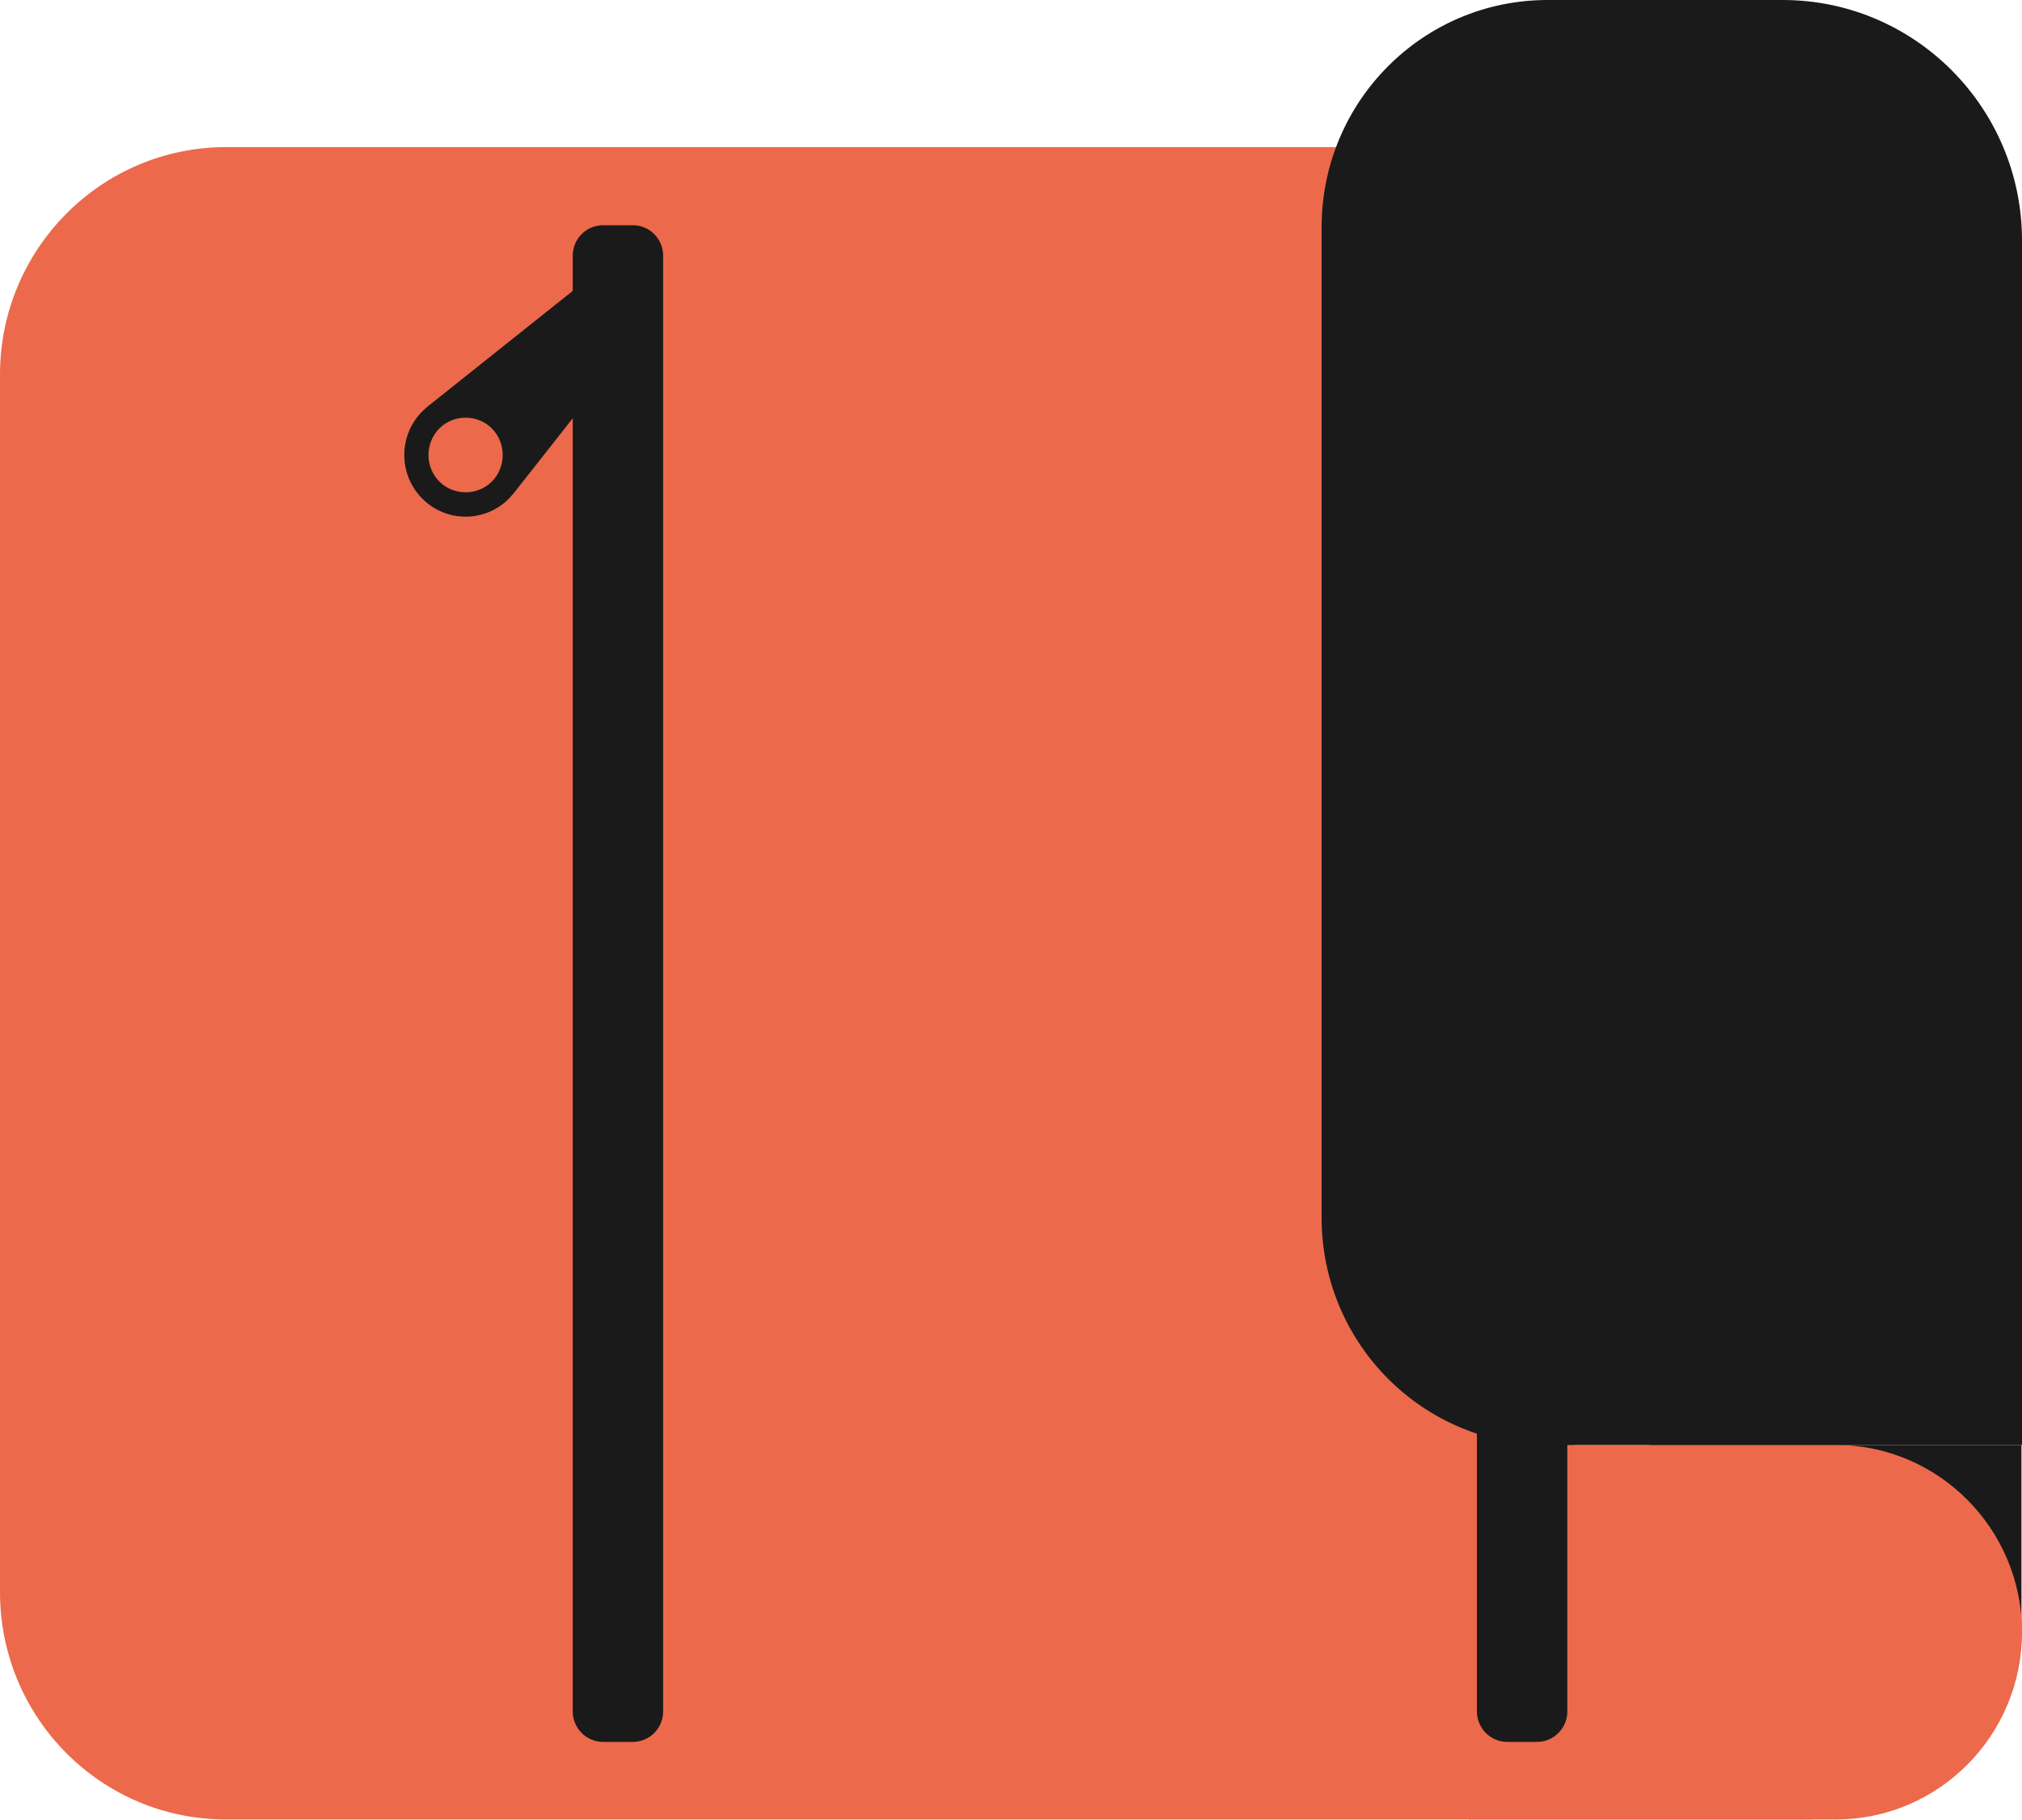
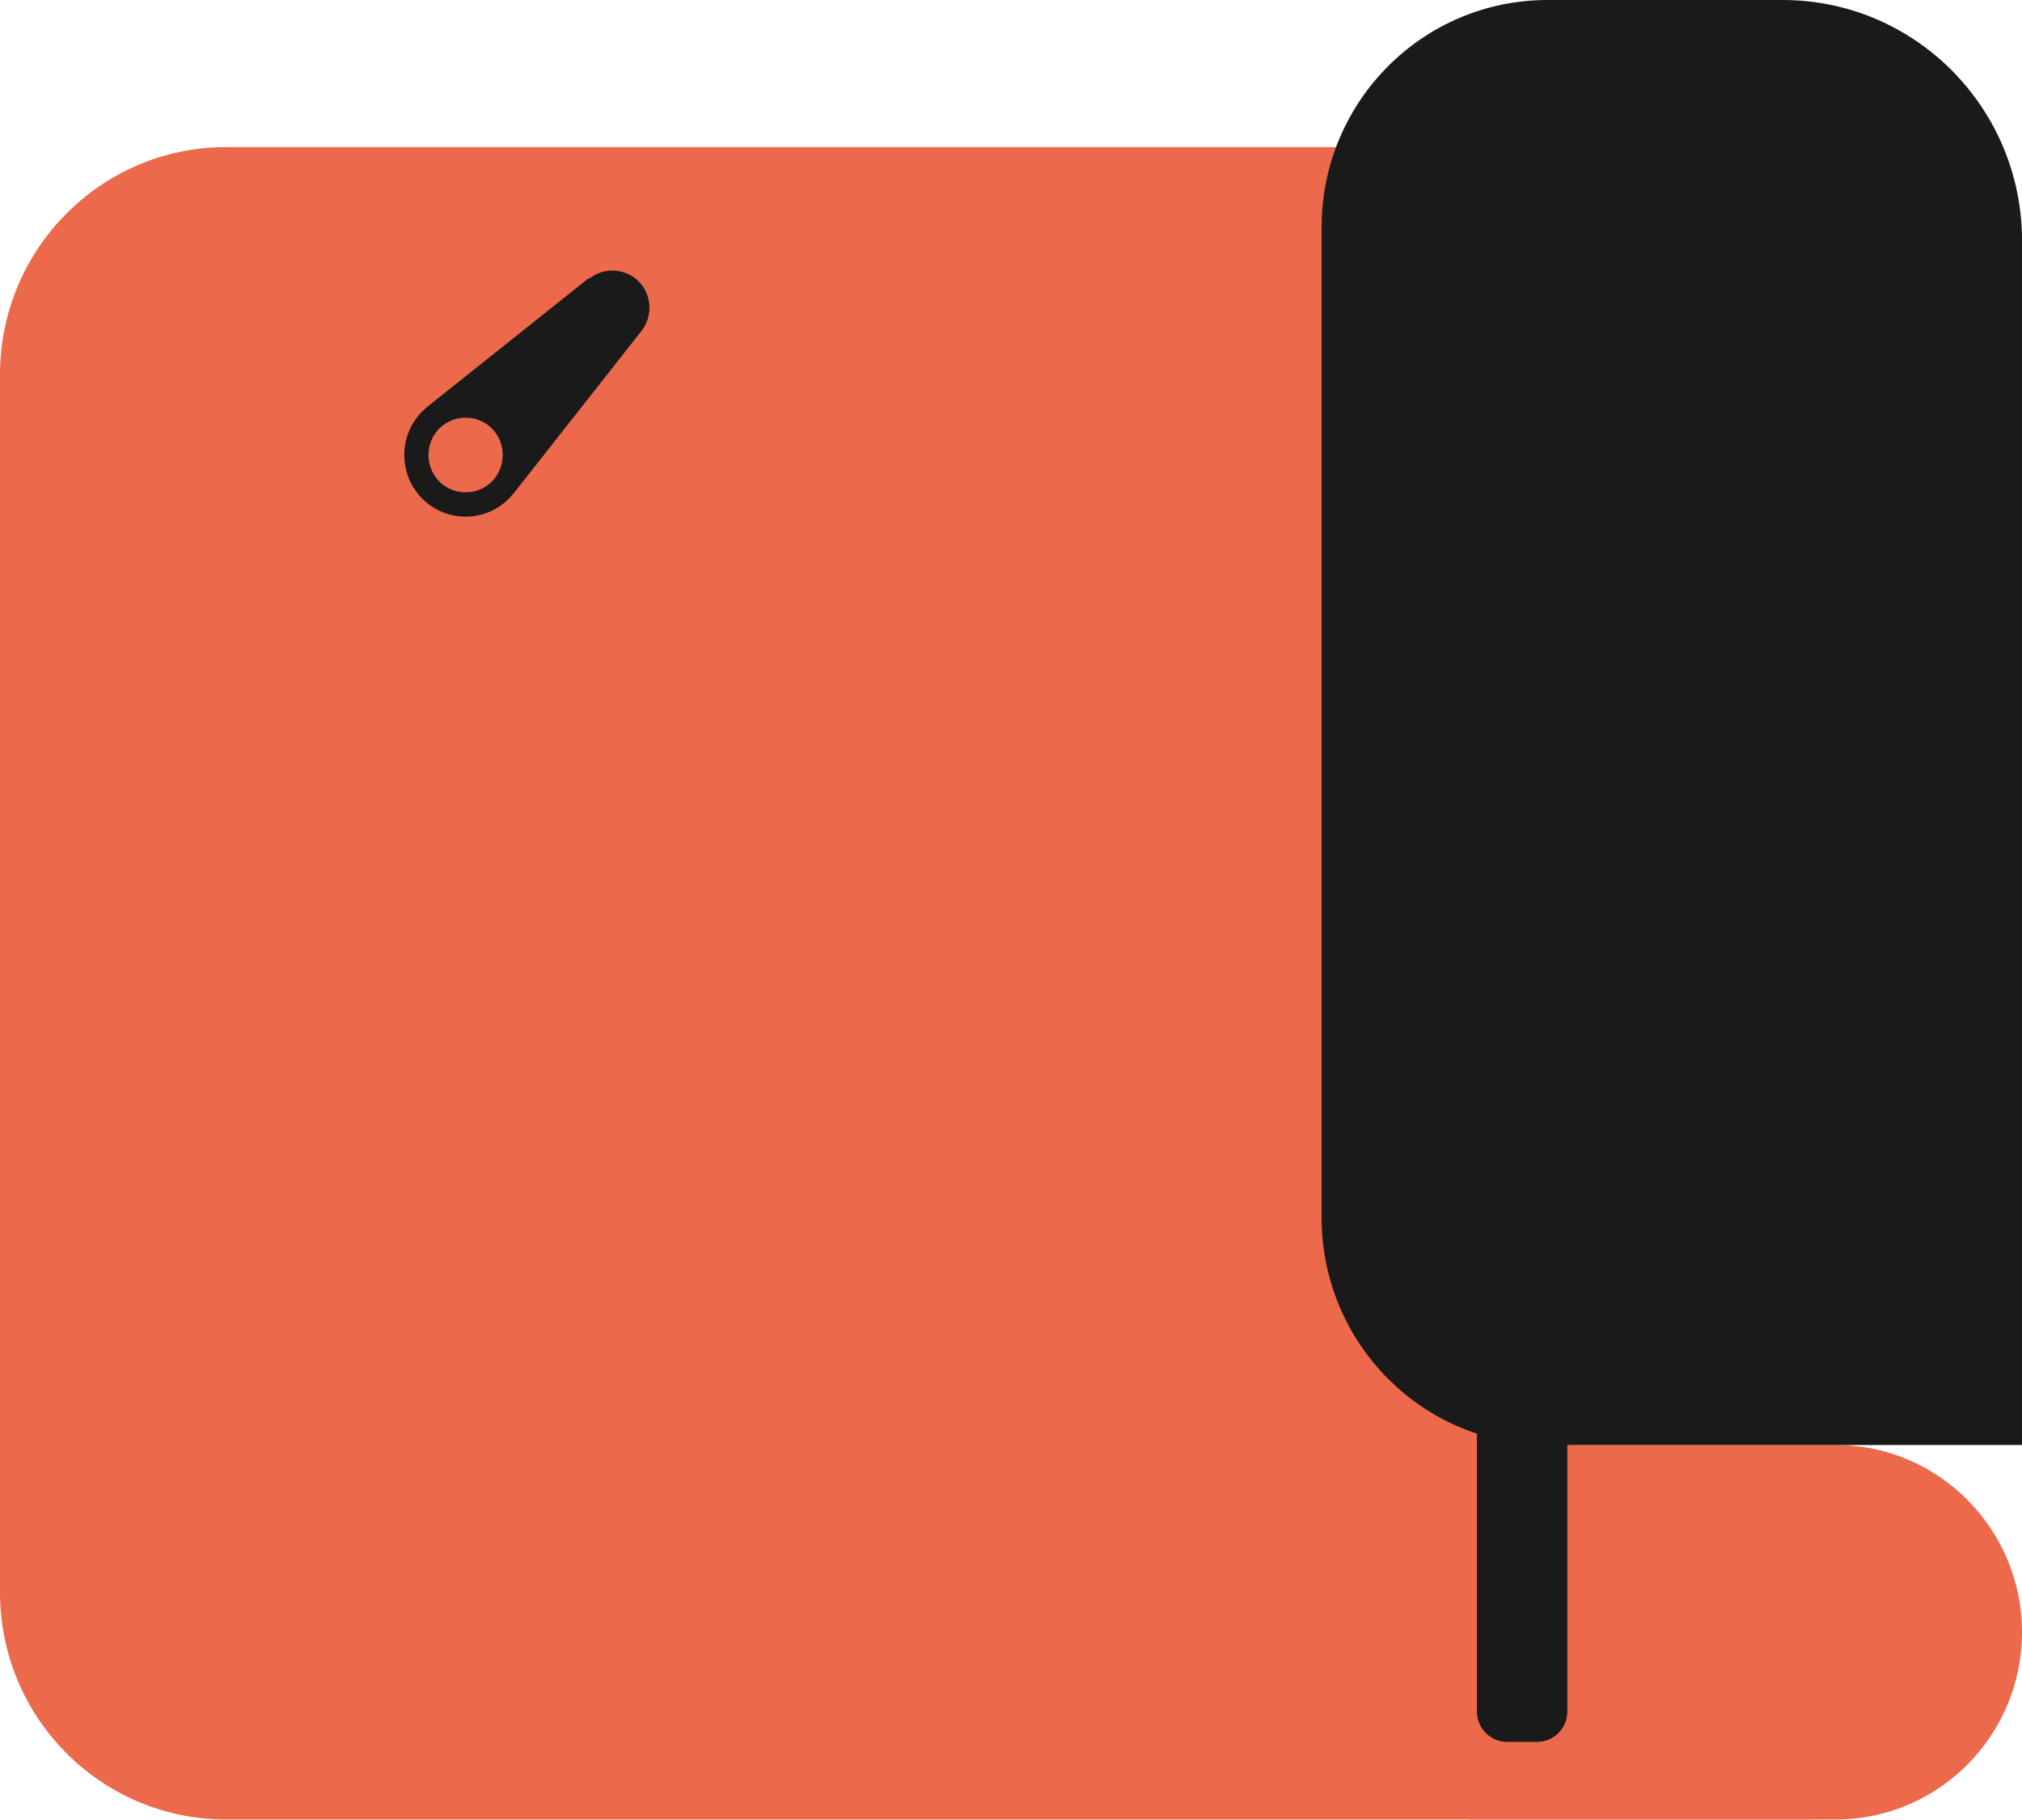
<svg xmlns="http://www.w3.org/2000/svg" width="80" height="72" viewBox="0 0 80 72" fill="none">
  <path d="M69.9 71.979H71.394C72.825 71.979 74.256 71.577 75.371 70.688C77.18 69.291 78.064 67.196 77.854 64.974C77.538 61.778 74.613 59.26 71.205 59.26H68.743C62.641 59.26 57.696 54.286 57.696 48.148V5.82H8.943C3.998 5.82 0 9.863 0 14.815V62.984C0 67.958 3.998 71.979 8.943 71.979H69.9Z" fill="#ED694B" />
-   <path d="M79.979 57.164H65.25V64.572H79.979V57.164Z" fill="#1A1A1A" />
  <path d="M58.117 57.164H72.636C76.697 57.164 80 60.487 80 64.572C80 68.656 76.697 71.979 72.636 71.979H58.117V57.164Z" fill="#ED694B" />
-   <path d="M25.038 8.91H23.86C23.197 8.91 22.66 9.45 22.66 10.117V67.704C22.66 68.37 23.197 68.91 23.86 68.91H25.038C25.7 68.91 26.237 68.37 26.237 67.704V10.117C26.237 9.45 25.7 8.91 25.038 8.91Z" fill="#1A1A1A" />
  <path d="M60.811 8.91H59.633C58.971 8.91 58.434 9.45 58.434 10.117V67.704C58.434 68.37 58.971 68.91 59.633 68.91H60.811C61.474 68.91 62.011 68.37 62.011 67.704V10.117C62.011 9.45 61.474 8.91 60.811 8.91Z" fill="#1A1A1A" />
  <path d="M23.292 11.005L16.917 16.084C16.917 16.084 16.769 16.212 16.706 16.275C15.759 17.227 15.759 18.772 16.706 19.725C17.653 20.677 19.189 20.677 20.136 19.725C20.199 19.661 20.262 19.576 20.325 19.513L25.375 13.1C25.838 12.508 25.796 11.661 25.27 11.132C24.744 10.603 23.881 10.561 23.313 11.026L23.292 11.005ZM19.463 19.047C18.895 19.619 17.948 19.619 17.38 19.047C16.811 18.476 16.811 17.524 17.38 16.952C17.948 16.381 18.895 16.381 19.463 16.952C20.031 17.524 20.031 18.476 19.463 19.047Z" fill="#1A1A1A" />
  <path d="M64.83 57.164H80.001V9.524C80.001 4.254 75.75 0 70.532 0H61.232C56.287 0 52.289 4.021 52.289 8.995V48.169C52.289 53.143 56.287 57.164 61.232 57.164H64.83Z" fill="#1A1A1A" />
</svg>